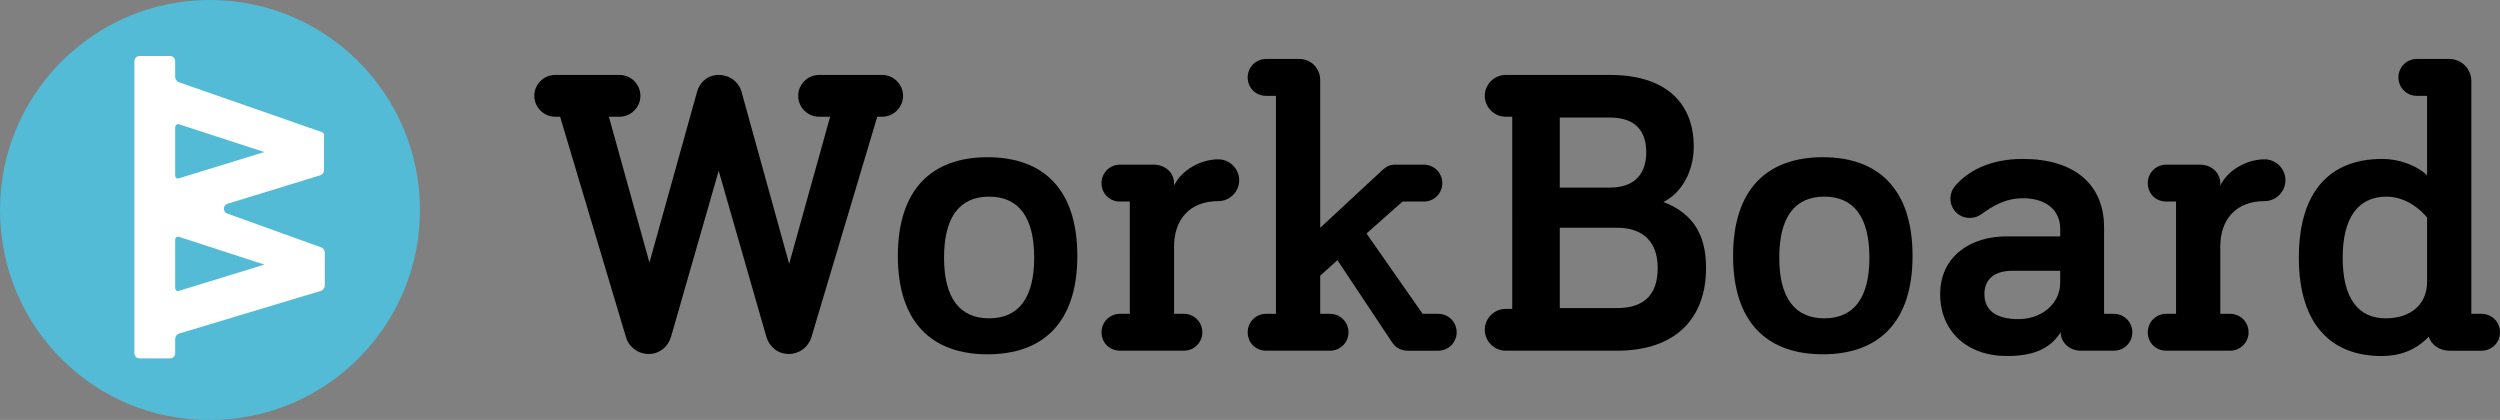
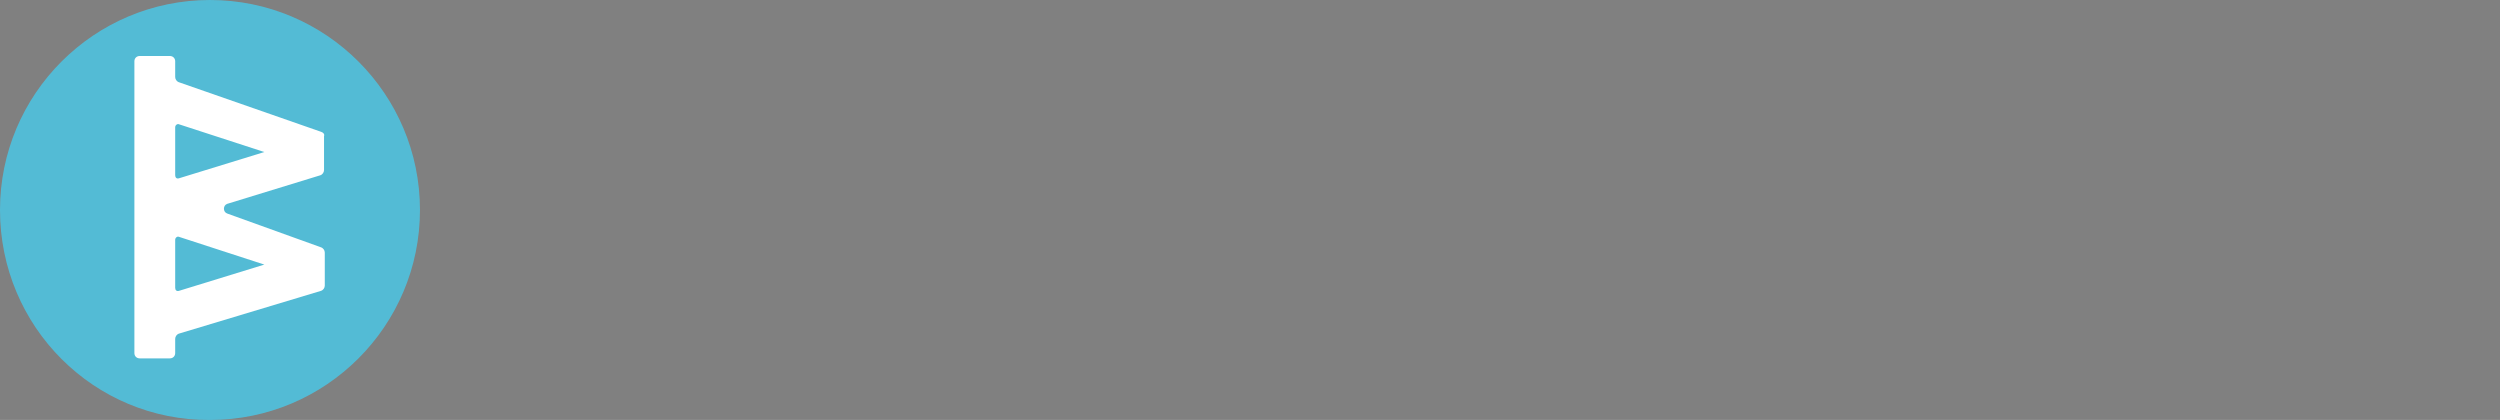
<svg xmlns="http://www.w3.org/2000/svg" xmlns:ns1="http://sodipodi.sourceforge.net/DTD/sodipodi-0.dtd" xmlns:ns2="http://www.inkscape.org/namespaces/inkscape" width="290.916" height="48.87" viewBox="0 0 290.916 48.87" version="1.1" id="svg16" ns1:docname="WorkBoard Logo 2019.svg" ns2:version="0.92.1 r15371">
  <rect x="0" y="0" width="290.916" height="48.87" fill="#808080" stroke="none" />
  <defs id="defs20" />
  <ns1:namedview pagecolor="#ffffff" bordercolor="#666666" borderopacity="1" objecttolerance="10" gridtolerance="10" guidetolerance="10" ns2:pageopacity="0" ns2:pageshadow="2" ns2:window-width="640" ns2:window-height="480" id="namedview18" showgrid="false" ns2:zoom="1.5154639" ns2:cx="145.5" ns2:cy="24.370386" ns2:window-x="0" ns2:window-y="0" ns2:window-maximized="0" ns2:current-layer="svg16" fit-margin-top="0" fit-margin-left="0" fit-margin-right="0" fit-margin-bottom="0" />
  <title id="title2">WB_336x80</title>
  <desc id="desc4">Created with Sketch.</desc>
  <path d="M 0,24.435 C 0,10.948 10.948,0 24.435,0 c 13.488,0 24.435,10.948 24.435,24.435 0,13.487 -10.948,24.435 -24.435,24.435 C 10.948,48.957 0,38.01 0,24.435" id="Shape" ns2:connector-curvature="0" style="fill:#53bbd5;fill-rule:evenodd;stroke:none;stroke-width:1" />
  <path d="M 37.354,15.335 20.826,9.572 C 20.562,9.485 20.386,9.223 20.386,8.961 V 7.127 c 0,-0.349 -0.264,-0.611 -0.615,-0.611 h -3.517 c -0.352,0 -0.615,0.262 -0.615,0.611 v 7.422 2.357 24.185 c 0,0.349 0.264,0.611 0.615,0.611 h 3.517 c 0.352,0 0.615,-0.262 0.615,-0.611 v -1.659 c 0,-0.262 0.176,-0.524 0.44,-0.611 l 16.528,-4.977 c 0.264,-0.087 0.44,-0.349 0.44,-0.611 v -3.842 c 0,-0.262 -0.176,-0.524 -0.44,-0.611 L 26.452,24.852 c -0.527,-0.175 -0.527,-0.96 0,-1.135 l 10.814,-3.318 c 0.264,-0.087 0.44,-0.349 0.44,-0.611 V 15.858 c 0.088,-0.262 -0.088,-0.437 -0.352,-0.524 z M 30.76,30.789 v 0 l -9.934,3.056 c -0.264,0.087 -0.44,-0.087 -0.44,-0.349 v -5.588 c 0,-0.262 0.264,-0.437 0.44,-0.349 z m 0,-13.097 v 0 l -9.934,3.056 c -0.264,0.087 -0.44,-0.087 -0.44,-0.349 v -5.588 c 0,-0.262 0.264,-0.437 0.44,-0.349 z" id="path7" ns2:connector-curvature="0" style="fill:#ffffff;fill-rule:evenodd;stroke:none;stroke-width:1" />
-   <path style="fill:#000000;fill-rule:evenodd;stroke:none;stroke-width:1" ns2:connector-curvature="0" id="WorkBoard" d="m 102.655,13.583 h -0.572 l -7.677,25.7 c -0.334,1.097 -1.383,1.907 -2.622,1.907 -1.287,0 -2.289,-0.858 -2.622,-2.05 L 83.631,19.877 78.1,39.14 c -0.334,1.192 -1.335,2.05 -2.622,2.05 -1.24,0 -2.289,-0.811 -2.622,-1.907 L 65.178,13.583 h -0.572 c -1.335,0 -2.432,-1.097 -2.432,-2.432 0,-1.335 1.097,-2.432 2.432,-2.432 h 7.486 c 1.335,0 2.432,1.097 2.432,2.432 0,1.335 -1.097,2.432 -2.432,2.432 h -1.24 l 4.72,16.974 5.531,-19.835 c 0.334,-1.24 1.335,-2.003 2.527,-2.003 1.24,0 2.336,0.763 2.67,2.003 l 5.531,19.978 4.768,-17.117 h -1.287 c -1.335,0 -2.432,-1.097 -2.432,-2.432 0,-1.335 1.097,-2.432 2.432,-2.432 h 7.343 c 1.335,0 2.432,1.097 2.432,2.432 0,1.335 -1.097,2.432 -2.432,2.432 z m 35.11,27.225 h -7.438 c -1.192,0 -2.146,-0.906 -2.146,-2.146 0,-1.192 0.954,-2.146 2.146,-2.146 h 1.144 V 23.453 h -1.144 c -1.192,0 -2.146,-0.906 -2.146,-2.146 0,-1.192 0.954,-2.146 2.146,-2.146 h 3.91 c 1.287,0 2.384,0.858 2.384,2.193 v 0.238 c 0.906,-1.86 3.147,-3.052 5.149,-3.052 1.335,0 2.432,1.097 2.432,2.432 0,1.335 -1.097,2.432 -2.432,2.432 -3.29,0 -5.149,2.098 -5.149,5.293 v 7.82 h 1.144 c 1.192,0 2.146,0.954 2.146,2.146 0,1.192 -0.954,2.146 -2.146,2.146 z m 17.007,0 h -7.438 c -1.192,0 -2.146,-0.906 -2.146,-2.146 0,-1.192 0.954,-2.146 2.146,-2.146 h 1.144 V 11.152 h -1.144 c -1.192,0 -2.146,-0.906 -2.146,-2.146 0,-1.192 0.954,-2.146 2.146,-2.146 h 3.862 c 1.383,0 2.432,1.097 2.432,2.479 V 26.505 l 7.247,-6.723 c 0.477,-0.429 0.858,-0.62 1.478,-0.62 h 3.338 c 1.192,0 2.146,0.954 2.146,2.146 0,1.192 -0.954,2.146 -2.146,2.146 h -2.479 l -4.196,3.719 6.532,9.345 h 1.812 c 1.192,0 2.146,0.954 2.146,2.146 0,1.192 -0.954,2.146 -2.146,2.146 h -3.528 c -0.906,0 -1.478,-0.429 -1.86,-1.001 l -6.341,-9.536 -2.003,1.812 v 4.434 h 1.144 c 1.192,0 2.146,0.954 2.146,2.146 0,1.192 -0.954,2.146 -2.146,2.146 z m 33.408,0 h -12.969 c -1.335,0 -2.432,-1.097 -2.432,-2.432 0,-1.335 1.097,-2.432 2.432,-2.432 h 0.763 V 13.583 h -0.763 c -1.335,0 -2.432,-1.097 -2.432,-2.432 0,-1.335 1.097,-2.432 2.432,-2.432 h 12.111 c 7.2,0 9.774,3.91 9.774,8.296 0,3.147 -1.573,5.531 -3.528,6.485 3.576,1.383 4.959,3.957 4.959,7.677 0,5.817 -3.481,9.631 -10.347,9.631 z m -6.675,-14.304 v 9.345 h 6.675 c 3.385,0 4.72,-1.812 4.72,-4.673 0,-2.908 -1.573,-4.673 -4.72,-4.673 z m 0,-12.826 v 8.153 h 5.817 c 3.004,0 4.244,-1.716 4.244,-4.101 0,-2.479 -1.24,-4.053 -4.244,-4.053 z m 41.051,16.107 c 0,7.772 -4.005,11.443 -10.442,11.443 -6.437,0 -10.442,-3.671 -10.442,-11.443 0,-7.82 4.005,-11.491 10.442,-11.491 6.437,0 10.442,3.671 10.442,11.491 z m -10.265,7.257 c 3.433,0 5.245,-2.384 5.245,-7.057 0,-4.72 -1.812,-7.104 -5.245,-7.104 -3.433,0 -5.245,2.384 -5.245,7.104 0,4.673 1.812,7.057 5.245,7.057 z m 33.695,3.767 h -3.862 c -1.287,0 -2.336,-0.954 -2.336,-2.146 -1.287,2.05 -3.385,2.765 -6.246,2.765 -4.673,0 -7.772,-2.908 -7.772,-7.2 0,-4.434 3.576,-6.723 7.724,-6.723 h 6.246 v -0.858 c 0,-2.146 -1.573,-3.576 -4.339,-3.576 -2.098,0 -3.576,0.954 -4.768,1.812 -0.477,0.334 -0.858,0.477 -1.43,0.477 -1.24,0 -2.241,-1.001 -2.241,-2.241 0,-0.524 0.191,-1.097 0.62,-1.573 1.335,-1.478 3.719,-3.052 7.82,-3.052 5.912,0 9.441,2.908 9.441,7.963 V 36.518 h 1.144 c 1.192,0 2.146,0.954 2.146,2.146 0,1.192 -0.954,2.146 -2.146,2.146 z m -15.067,-6.58 c 0,1.812 1.287,2.908 3.957,2.908 2.527,0 4.863,-1.621 4.863,-4.291 v -1.335 h -5.579 c -2.098,0 -3.242,1.001 -3.242,2.718 z m 28.593,6.58 h -7.438 c -1.192,0 -2.146,-0.906 -2.146,-2.146 0,-1.192 0.954,-2.146 2.146,-2.146 h 1.144 V 23.453 h -1.144 c -1.192,0 -2.146,-0.906 -2.146,-2.146 0,-1.192 0.954,-2.146 2.146,-2.146 h 3.91 c 1.287,0 2.384,0.858 2.384,2.193 v 0.238 c 0.906,-1.86 3.147,-3.052 5.149,-3.052 1.335,0 2.432,1.097 2.432,2.432 0,1.335 -1.097,2.432 -2.432,2.432 -3.29,0 -5.149,2.098 -5.149,5.293 v 7.82 h 1.144 c 1.192,0 2.146,0.954 2.146,2.146 0,1.192 -0.954,2.146 -2.146,2.146 z m 21.727,-29.657 c -1.192,0 -2.146,-0.954 -2.146,-2.146 0,-1.192 0.954,-2.146 2.146,-2.146 h 3.767 c 1.43,0 2.575,1.144 2.575,2.575 V 36.518 h 1.192 c 1.192,0 2.146,0.954 2.146,2.146 0,1.192 -0.954,2.146 -2.146,2.146 h -3.767 c -1.144,0 -2.098,-0.715 -2.384,-1.621 -1.478,1.526 -3.29,2.241 -5.483,2.241 -5.865,0 -9.631,-3.671 -9.631,-11.443 0,-7.772 3.671,-11.491 9.679,-11.491 2.289,0 4.291,0.954 5.245,1.907 v -9.25 z m 1.192,14.161 c 0,0 -1.86,-2.432 -4.72,-2.432 -3.242,0 -5.102,2.384 -5.102,7.104 0,4.673 1.764,7.057 5.006,7.057 2.909,0 4.816,-1.621 4.816,-4.244 z" />
-   <path style="fill:#000000;fill-rule:evenodd;stroke:none;stroke-width:1" ns2:connector-curvature="0" id="WorkBoard-Copy" d="m 125.365,29.786 c 0,7.772 -4.005,11.443 -10.442,11.443 -6.437,0 -10.442,-3.671 -10.442,-11.443 0,-7.82 4.005,-11.491 10.442,-11.491 6.437,0 10.442,3.671 10.442,11.491 z m -10.265,7.257 c 3.433,0 5.245,-2.384 5.245,-7.057 0,-4.72 -1.812,-7.104 -5.245,-7.104 -3.433,0 -5.245,2.384 -5.245,7.104 0,4.673 1.812,7.057 5.245,7.057 z" />
</svg>